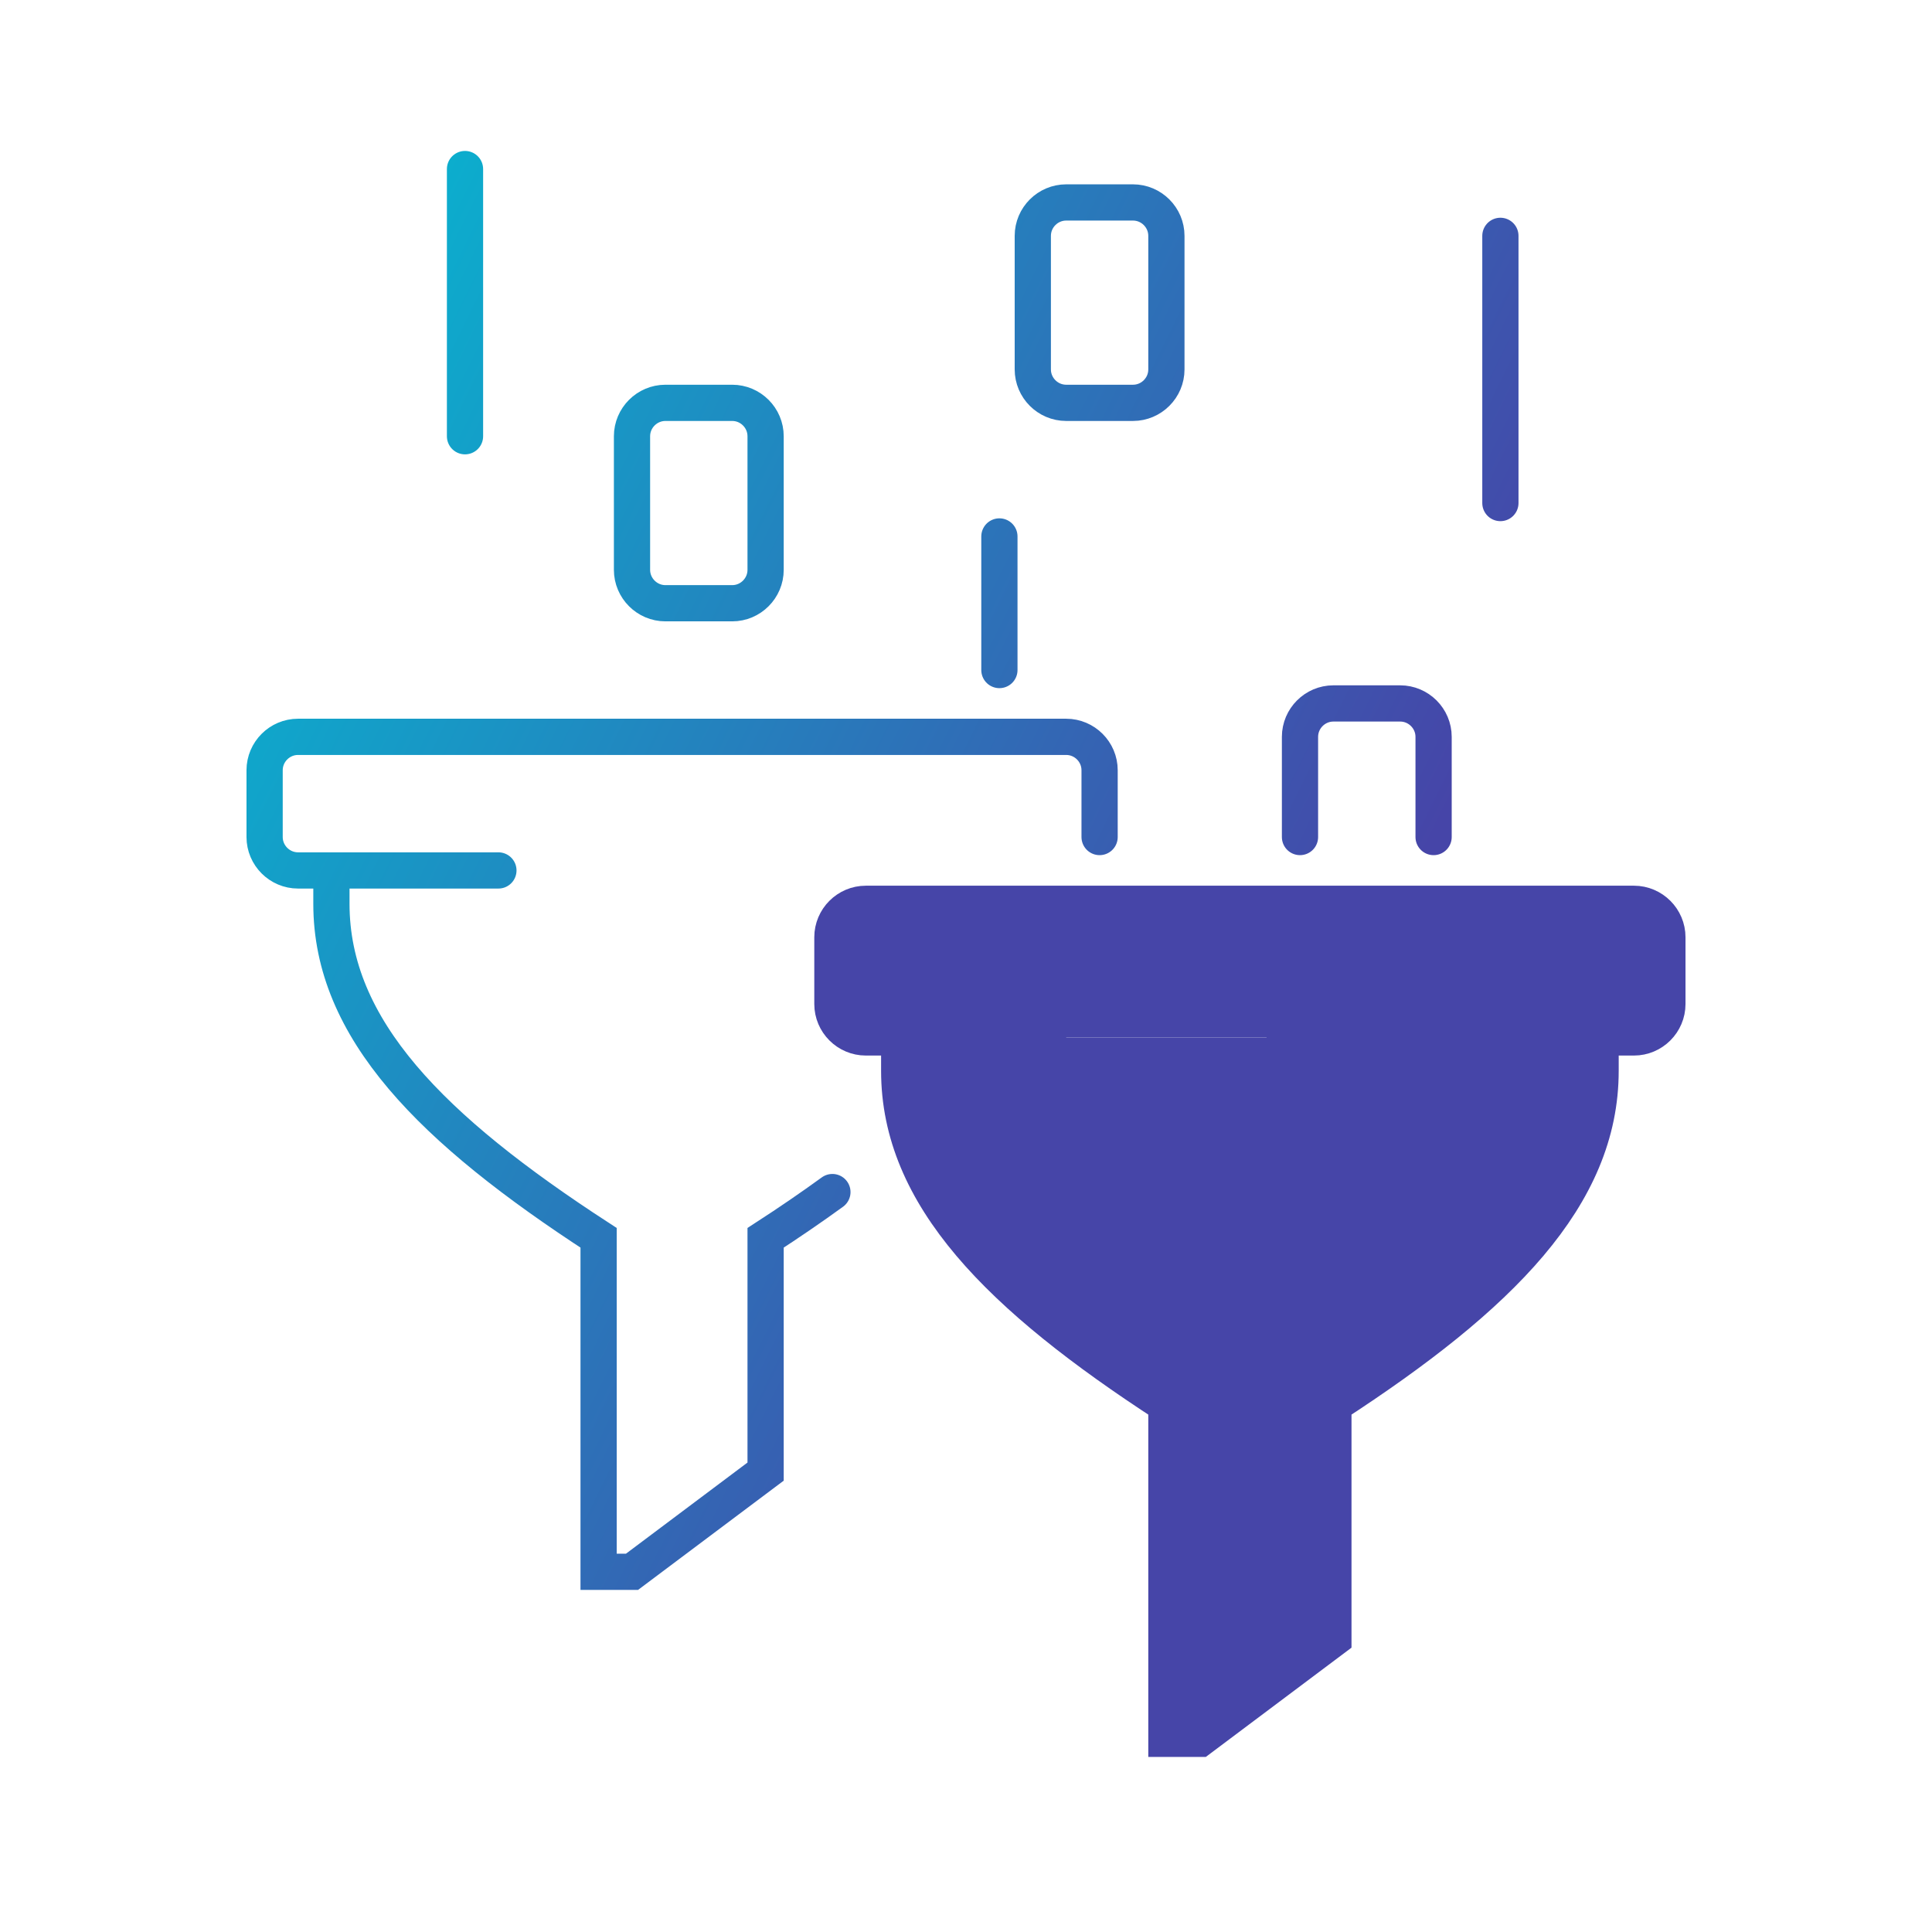
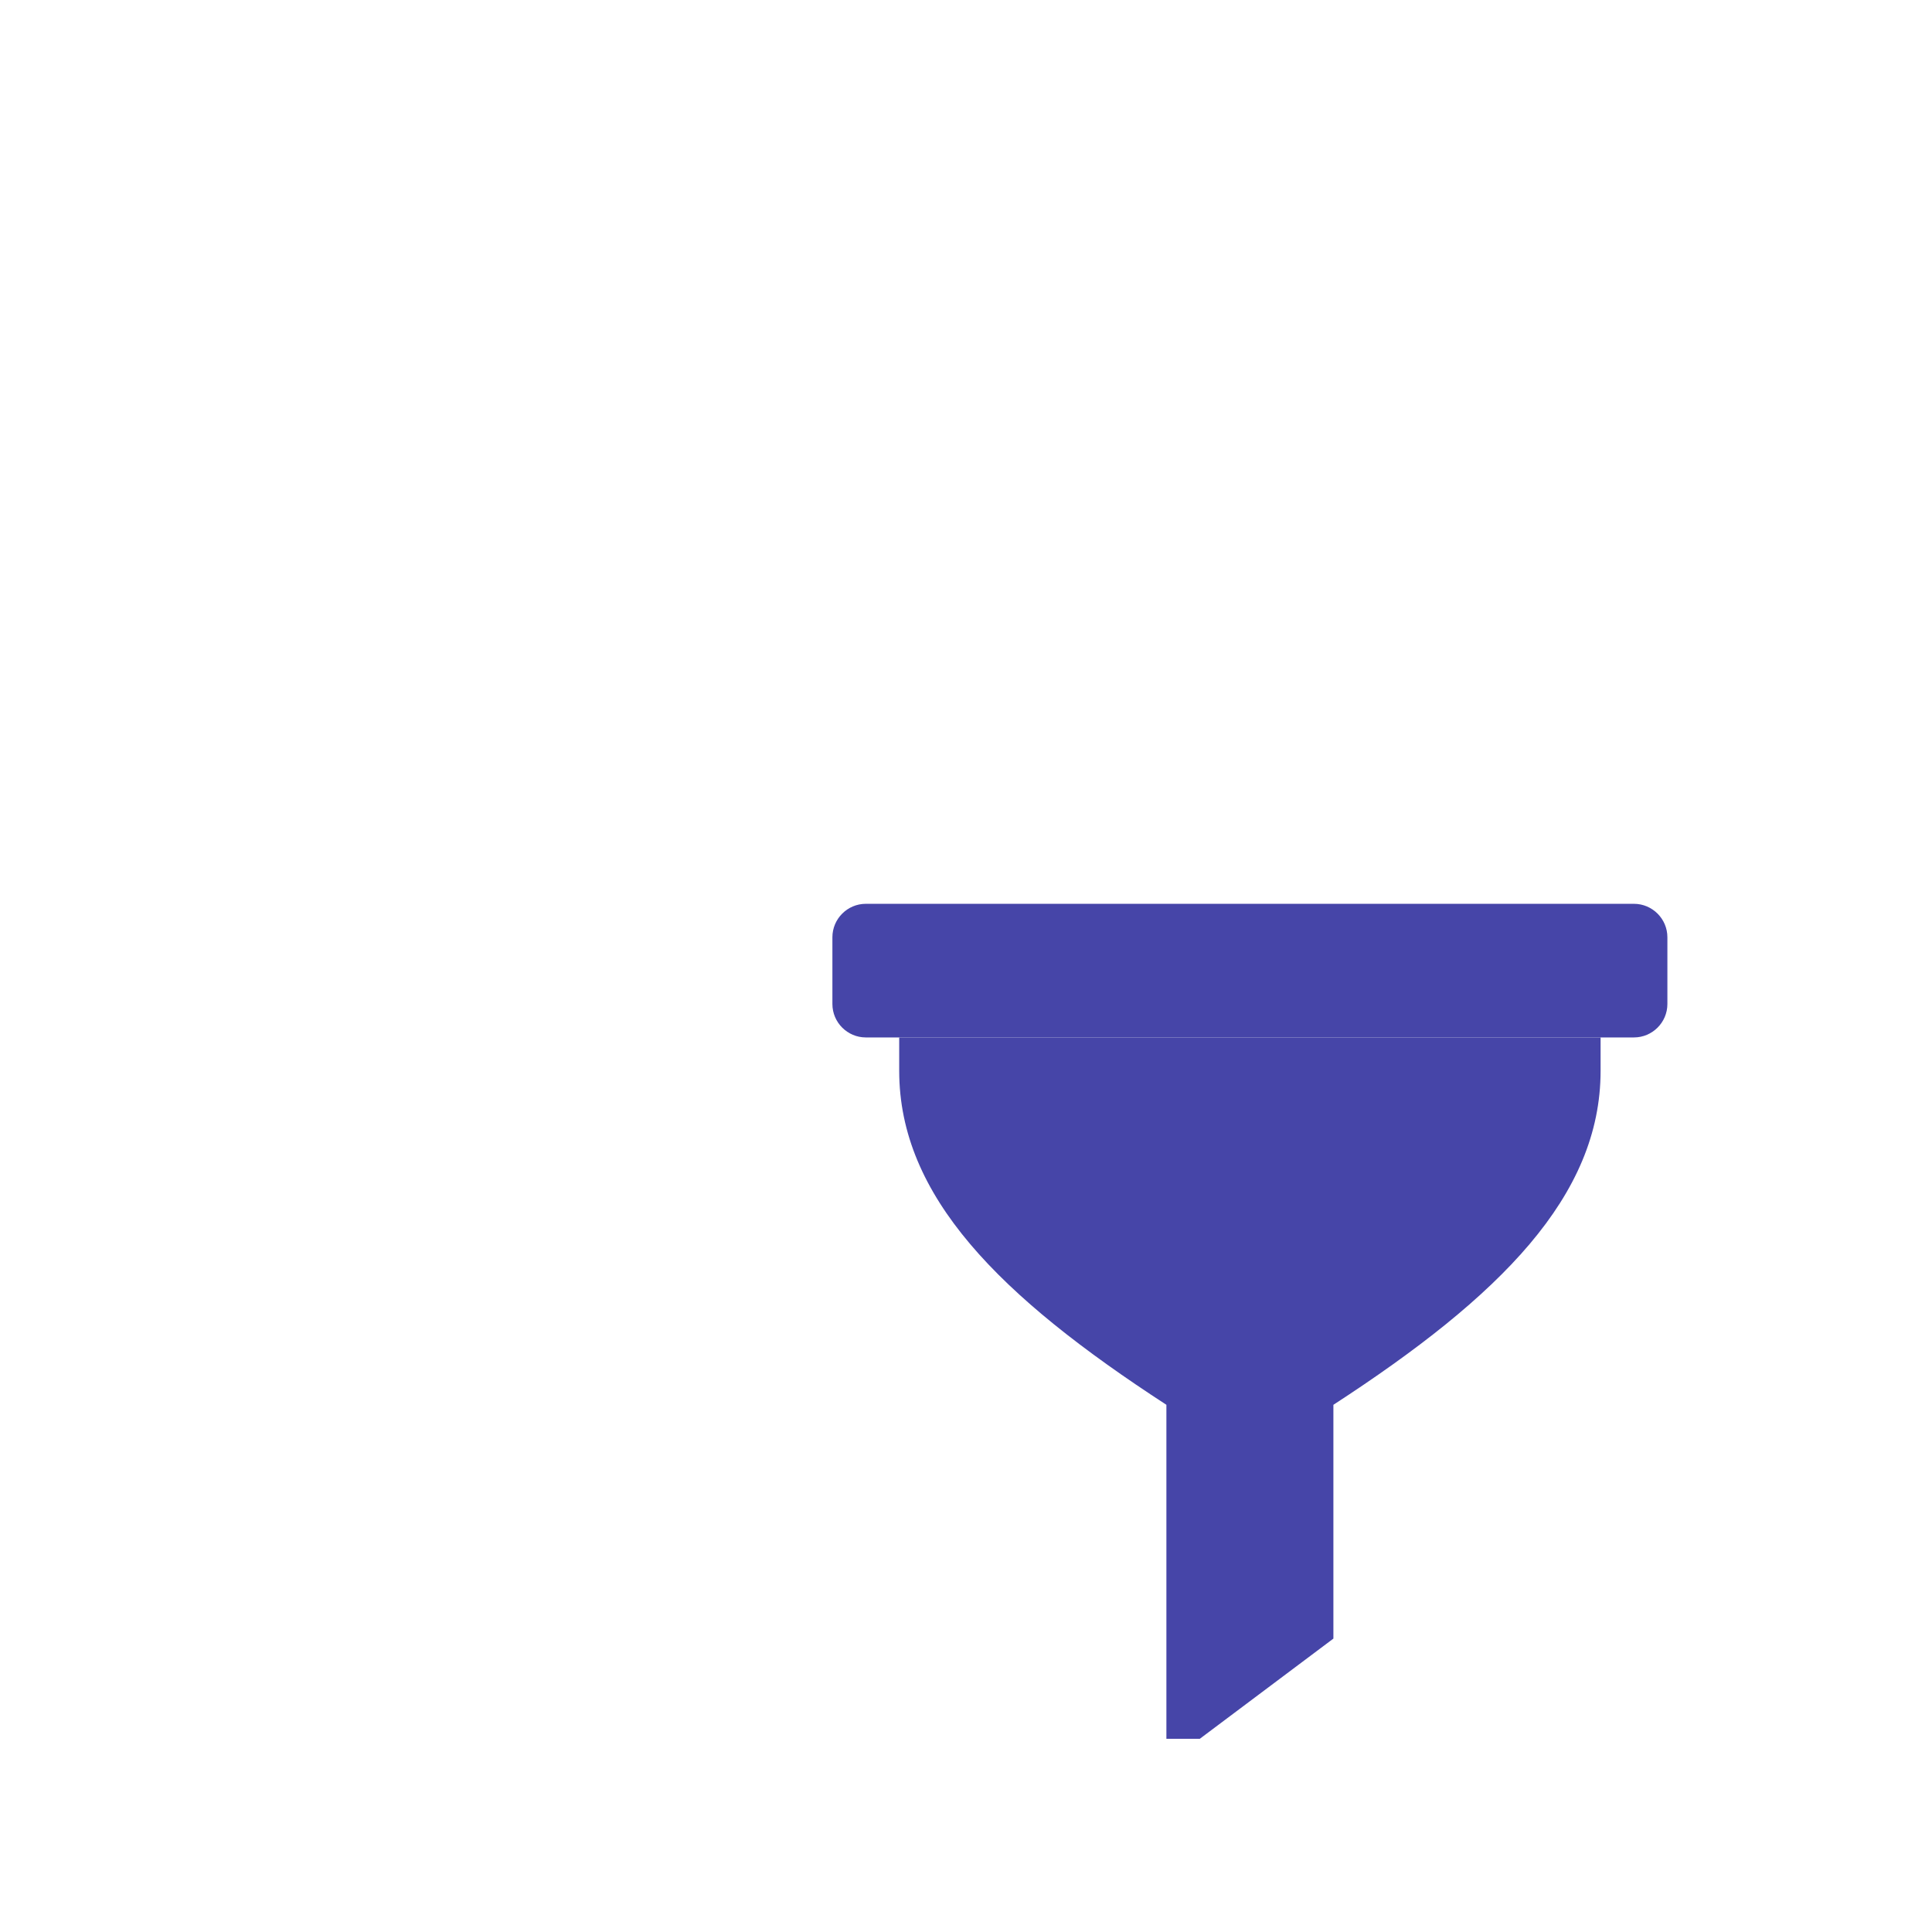
<svg xmlns="http://www.w3.org/2000/svg" width="80" height="80" viewBox="0 0 80 80" fill="none">
  <path d="M66.277 42.958V44.34C66.277 49.527 62.128 53.676 55.213 58.17C55.213 60.411 55.213 67.851 55.213 67.851L49.681 72H48.298C48.298 72 48.298 60.411 48.298 58.17C41.383 53.676 37.234 49.527 37.234 44.34V42.958" fill="#4645A8" />
-   <path d="M66.277 42.958V44.34C66.277 49.527 62.128 53.676 55.213 58.17C55.213 60.411 55.213 67.851 55.213 67.851L49.681 72H48.298C48.298 72 48.298 60.411 48.298 58.17C41.383 53.676 37.234 49.527 37.234 44.34V42.958" stroke="#4645A8" stroke-width="1.5" stroke-miterlimit="10" />
  <path d="M44.149 42.958H35.851C35.09 42.958 34.468 42.335 34.468 41.575V38.809C34.468 38.048 35.09 37.425 35.851 37.425H67.659C68.42 37.425 69.043 38.048 69.043 38.809V41.575C69.043 42.335 68.42 42.958 67.659 42.958H52.447" fill="#4645A8" />
-   <path d="M44.149 42.958H35.851C35.09 42.958 34.468 42.335 34.468 41.575V38.809C34.468 38.048 35.09 37.425 35.851 37.425H67.659C68.42 37.425 69.043 38.048 69.043 38.809V41.575C69.043 42.335 68.42 42.958 67.659 42.958H52.447" stroke="#4645A8" stroke-width="1.5" stroke-miterlimit="10" />
-   <path d="M34.468 49.361C33.611 49.983 32.684 50.619 31.702 51.255C31.702 53.496 31.702 60.936 31.702 60.936L26.17 65.085H24.787C24.787 65.085 24.787 53.496 24.787 51.255C17.872 46.761 13.723 42.612 13.723 37.425V36.043M20.638 36.043H12.34C11.58 36.043 10.957 35.42 10.957 34.66V31.894C10.957 31.133 11.58 30.511 12.34 30.511H44.149C44.91 30.511 45.532 31.133 45.532 31.894V34.66M53.83 34.66V30.511C53.83 29.75 54.452 29.128 55.213 29.128H57.979C58.739 29.128 59.362 29.75 59.362 30.511V34.66M41.383 22.213V27.745M19.255 7V18.064M62.128 9.766V20.83M30.319 24.979H27.553C26.793 24.979 26.17 24.356 26.17 23.596V18.064C26.17 17.303 26.793 16.681 27.553 16.681H30.319C31.08 16.681 31.702 17.303 31.702 18.064V23.596C31.702 24.356 31.08 24.979 30.319 24.979ZM46.915 16.681H44.149C43.388 16.681 42.766 16.058 42.766 15.298V9.766C42.766 9.005 43.388 8.383 44.149 8.383H46.915C47.675 8.383 48.298 9.005 48.298 9.766V15.298C48.298 16.058 47.675 16.681 46.915 16.681Z" stroke="url(#paint0_linear_8052_3115)" stroke-width="1.5" stroke-miterlimit="10" stroke-linecap="round" />
  <defs>
    <linearGradient id="paint0_linear_8052_3115" x1="14.271" y1="10.146" x2="60.312" y2="32.82" gradientUnits="userSpaceOnUse">
      <stop stop-color="#09B2CF" />
      <stop offset="1" stop-color="#4645A8" />
    </linearGradient>
  </defs>
</svg>